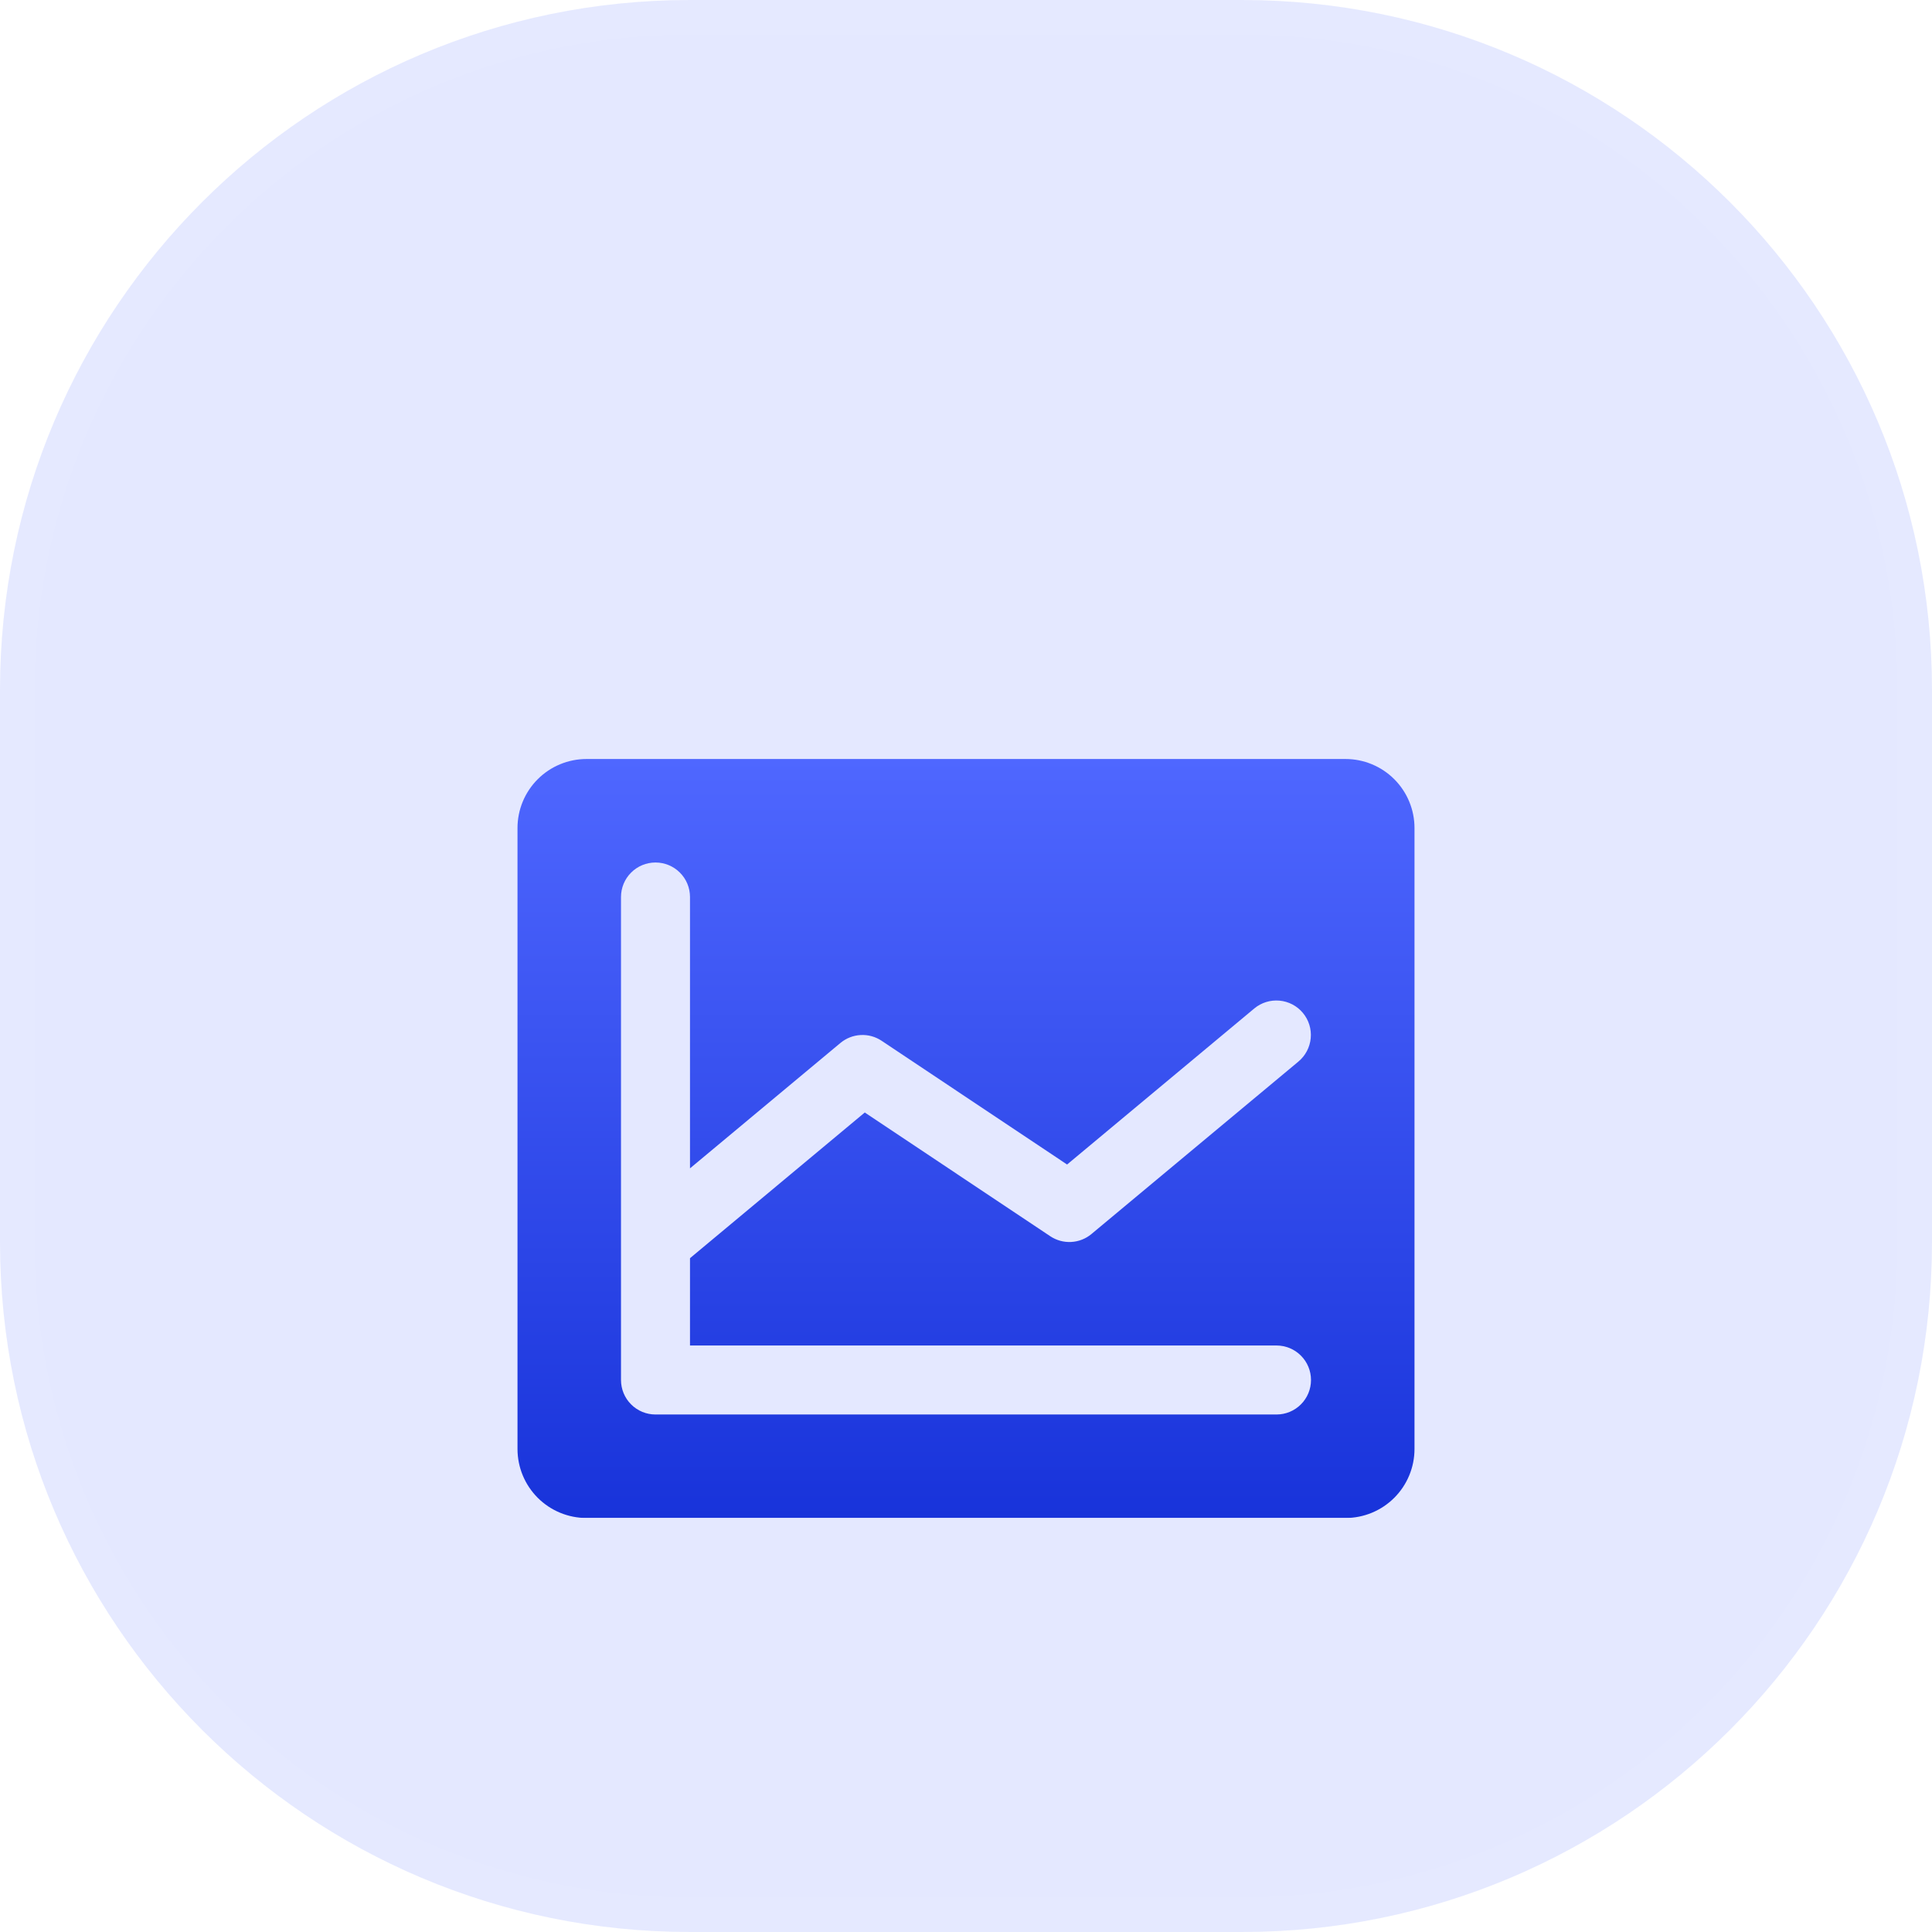
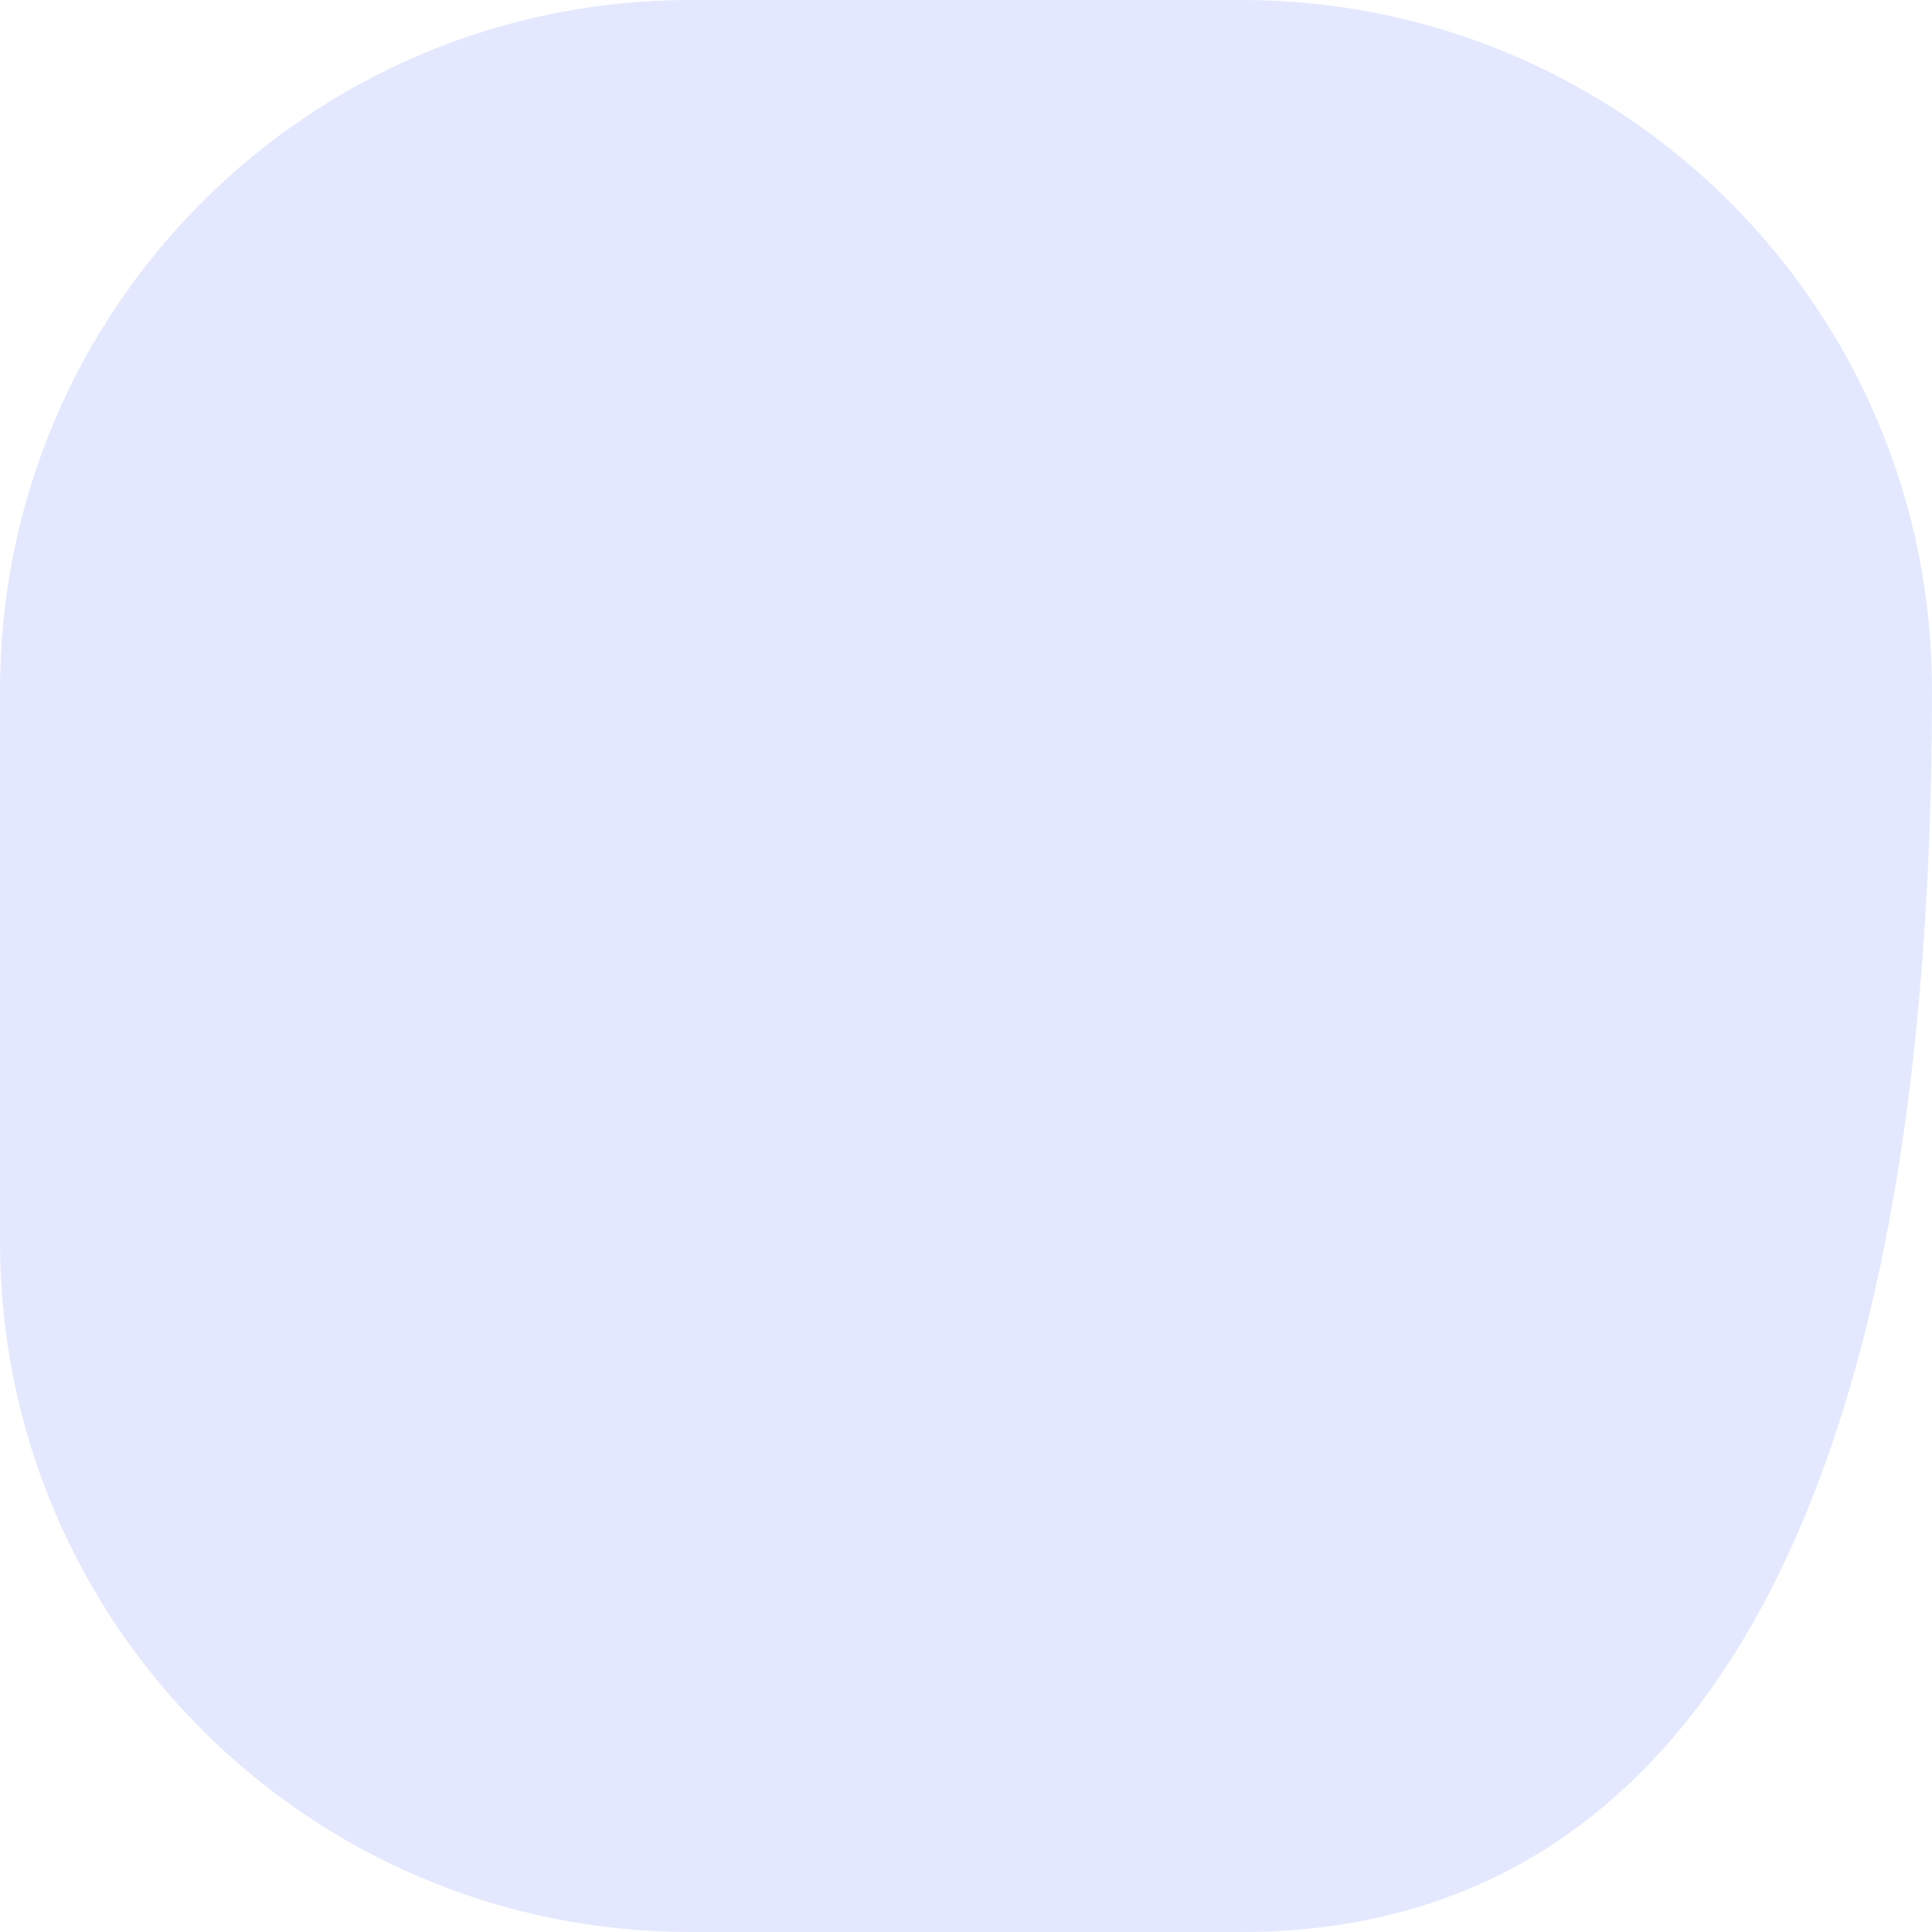
<svg xmlns="http://www.w3.org/2000/svg" width="56" height="56" viewBox="0 0 56 56" fill="none">
-   <path d="M0 20C0 8.954 8.954 0 20 0H36C47.046 0 56 8.954 56 20V36C56 47.046 47.046 56 36 56H20C8.954 56 0 47.046 0 36V20Z" fill="#4F67FF" fill-opacity="0.15" />
-   <path d="M0.5 20C0.5 9.23 9.23 0.5 20 0.5H36C46.77 0.5 55.5 9.23 55.5 20V36C55.5 46.77 46.77 55.5 36 55.5H20C9.23 55.5 0.5 46.77 0.5 36V20Z" stroke="white" stroke-opacity="0.05" />
+   <path d="M0 20C0 8.954 8.954 0 20 0H36C47.046 0 56 8.954 56 20C56 47.046 47.046 56 36 56H20C8.954 56 0 47.046 0 36V20Z" fill="#4F67FF" fill-opacity="0.15" />
  <g clip-path="url(#clip0_196_442)">
    <g filter="url(#filter0_d_196_442)">
-       <path d="M39 17H17C16.47 17 15.961 17.211 15.586 17.586C15.211 17.961 15 18.47 15 19V37C15 37.53 15.211 38.039 15.586 38.414C15.961 38.789 16.47 39 17 39H39C39.53 39 40.039 38.789 40.414 38.414C40.789 38.039 41 37.53 41 37V19C41 18.47 40.789 17.961 40.414 17.586C40.039 17.211 39.53 17 39 17ZM37 34C37.265 34 37.52 34.105 37.707 34.293C37.895 34.48 38 34.735 38 35C38 35.265 37.895 35.52 37.707 35.707C37.52 35.895 37.265 36 37 36H19C18.735 36 18.48 35.895 18.293 35.707C18.105 35.52 18 35.265 18 35V21C18 20.735 18.105 20.48 18.293 20.293C18.48 20.105 18.735 20 19 20C19.265 20 19.52 20.105 19.707 20.293C19.895 20.48 20 20.735 20 21V28.865L24.36 25.231C24.526 25.093 24.732 25.012 24.947 25.001C25.162 24.989 25.376 25.048 25.555 25.168L30.93 28.754L36.356 24.231C36.56 24.061 36.823 23.98 37.087 24.004C37.352 24.028 37.595 24.156 37.765 24.36C37.935 24.564 38.017 24.827 37.992 25.091C37.968 25.355 37.84 25.599 37.636 25.769L31.636 30.769C31.471 30.907 31.265 30.988 31.049 30.999C30.834 31.011 30.621 30.952 30.441 30.832L25.066 27.246L20 31.469V34H37Z" fill="url(#paint0_linear_196_442)" />
-     </g>
+       </g>
  </g>
  <defs>
    <filter id="filter0_d_196_442" x="-1" y="6" width="58" height="54" filterUnits="userSpaceOnUse" color-interpolation-filters="sRGB">
      <feFlood flood-opacity="0" result="BackgroundImageFix" />
      <feColorMatrix in="SourceAlpha" type="matrix" values="0 0 0 0 0 0 0 0 0 0 0 0 0 0 0 0 0 0 127 0" result="hardAlpha" />
      <feOffset dy="5" />
      <feGaussianBlur stdDeviation="8" />
      <feComposite in2="hardAlpha" operator="out" />
      <feColorMatrix type="matrix" values="0 0 0 0 0.31 0 0 0 0 0.404 0 0 0 0 1 0 0 0 0.25 0" />
      <feBlend mode="normal" in2="BackgroundImageFix" result="effect1_dropShadow_196_442" />
      <feBlend mode="normal" in="SourceGraphic" in2="effect1_dropShadow_196_442" result="shape" />
    </filter>
    <linearGradient id="paint0_linear_196_442" x1="28" y1="17" x2="28" y2="39" gradientUnits="userSpaceOnUse">
      <stop stop-color="#4F67FF" />
      <stop offset="1" stop-color="#1833DA" />
    </linearGradient>
    <clipPath id="clip0_196_442">
-       <rect width="32" height="32" fill="white" transform="translate(12 12)" />
-     </clipPath>
+       </clipPath>
  </defs>
</svg>